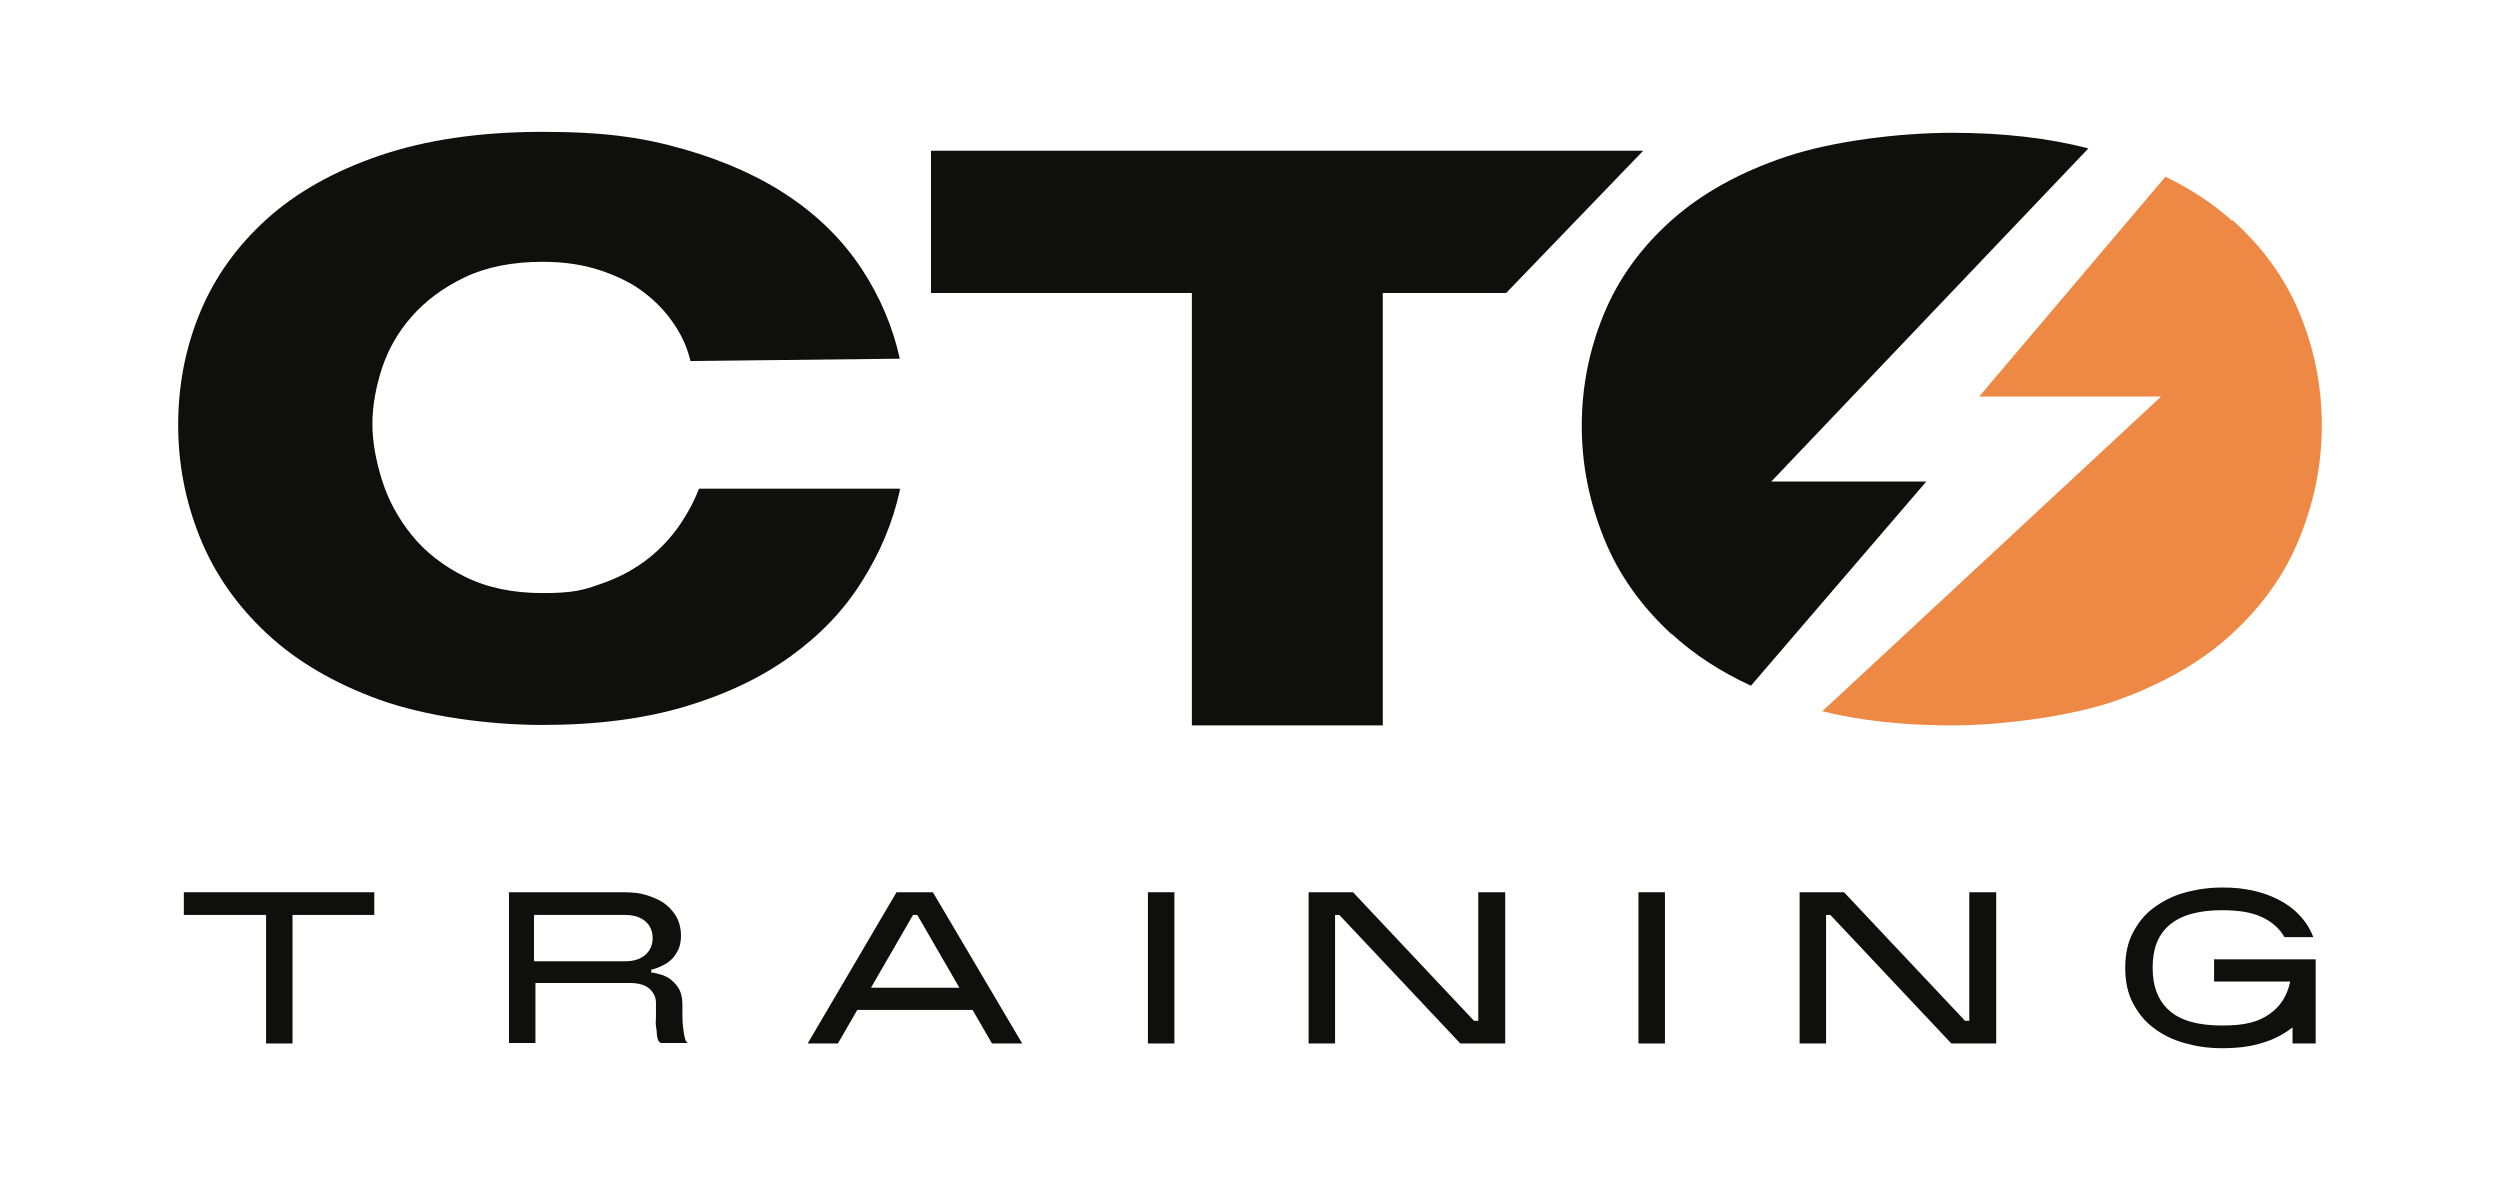
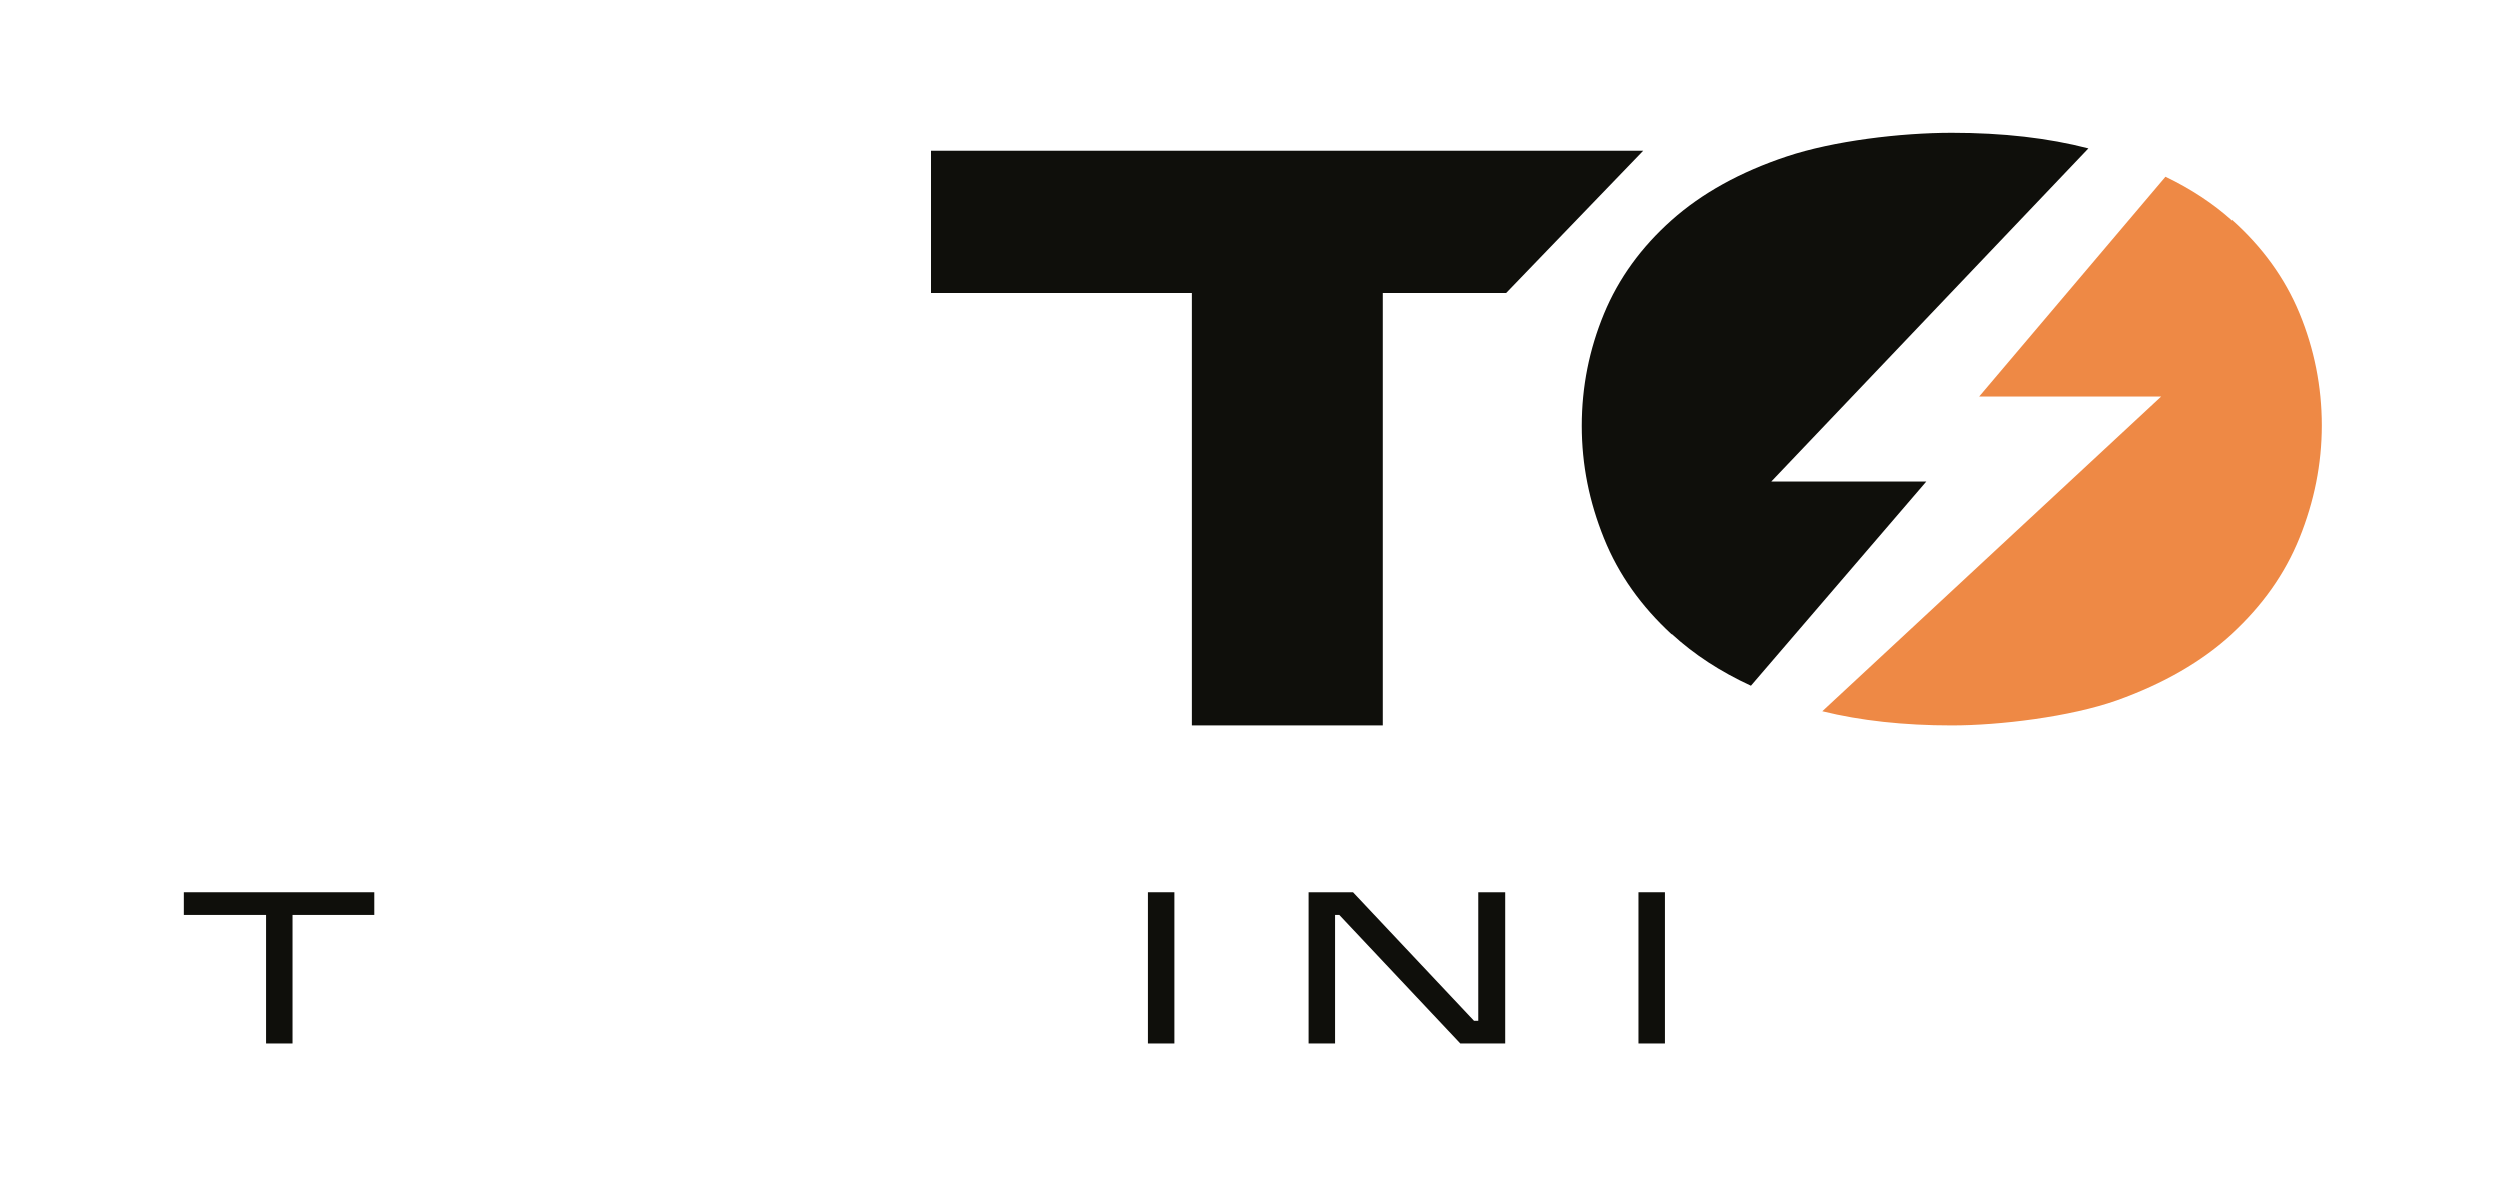
<svg xmlns="http://www.w3.org/2000/svg" id="Capa_1" version="1.1" viewBox="0 0 529 250">
  <polygon points="347.7 31.9 197 31.9 197 62 252.2 62 252.2 153.5 292.6 153.5 292.6 62 318.7 62 347.7 31.9" fill="#0f0f0b" />
  <g>
    <path d="M472.3,46.7c-4-3.6-8.7-6.7-14.1-9.3l-39.4,46.5h38.5l-71.7,66.6c8.1,2,17.3,3,27.4,3s25-1.8,34.9-5.3c9.8-3.5,18-8.2,24.4-14.1s11.2-12.6,14.3-20.3c3.1-7.7,4.7-15.6,4.7-23.8s-1.6-16.2-4.7-23.7c-3.1-7.5-7.9-14.1-14.3-19.8Z" fill="#ee8945" />
    <path d="M353.8,134.2c4.7,4.3,10.2,7.9,16.7,10.9l37.1-43.2h-32.8l67.1-70.5c-8.5-2.2-18.1-3.3-28.9-3.3s-25,1.7-34.9,5c-9.9,3.3-18,7.8-24.4,13.5-6.4,5.7-11.2,12.3-14.3,19.8-3.1,7.5-4.7,15.4-4.7,23.7s1.6,16.1,4.7,23.8c3.1,7.7,7.9,14.4,14.3,20.3Z" fill="#0f0f0b" />
  </g>
-   <path d="M190.4,103.8c-1.5,6.8-4.2,13.2-8,19.2-3.8,6.1-8.8,11.3-15,15.8-6.2,4.5-13.7,8.1-22.4,10.7-8.7,2.6-18.8,3.9-30.2,3.9s-24.6-1.8-34.4-5.3c-9.7-3.5-17.7-8.2-24-14.1-6.3-5.9-11-12.6-14.1-20.3-3.1-7.7-4.6-15.6-4.6-23.8s1.5-16.2,4.6-23.7c3.1-7.5,7.8-14.1,14.1-19.8,6.3-5.7,14.3-10.2,24-13.5,9.7-3.3,21.2-5,34.4-5s21.3,1.2,30,3.7c8.7,2.5,16.2,5.9,22.5,10.2,6.3,4.3,11.3,9.4,15.1,15.2,3.8,5.8,6.5,12.1,8,18.9l-44.3.5c-.6-2.6-1.7-5.2-3.4-7.7-1.7-2.6-3.8-4.8-6.4-6.8-2.6-2-5.7-3.5-9.3-4.7-3.6-1.2-7.7-1.8-12.2-1.8-6.4,0-11.9,1.1-16.5,3.3-4.6,2.2-8.3,5-11.2,8.3-2.9,3.3-5,7-6.3,11-1.3,4-2,8-2,11.7s.7,7.6,2,11.8c1.3,4.2,3.4,8.1,6.3,11.7,2.9,3.6,6.6,6.5,11.2,8.8,4.6,2.3,10.1,3.5,16.5,3.5s8.6-.6,12.2-1.9c3.6-1.2,6.8-2.9,9.5-4.9,2.7-2,5-4.4,6.9-7,1.9-2.7,3.4-5.4,4.5-8.3h42.5Z" fill="#0f0f0b" />
  <g>
    <path d="M56.2,193.6h-17.3v-4.8h40.3v4.8h-17.3v27.2h-5.6v-27.2Z" fill="#0f0f0b" />
-     <path d="M107.5,188.8h24.6c1.9,0,3.5.2,5,.7,1.5.5,2.8,1.1,3.8,1.9,1,.8,1.8,1.8,2.4,2.9.5,1.1.8,2.3.8,3.6s-.2,2.1-.5,2.9c-.4.8-.8,1.5-1.4,2.1-.6.6-1.3,1.1-2,1.4-.8.4-1.6.7-2.4.9v.6c.8,0,1.5.3,2.3.5.8.3,1.5.6,2.1,1.2.6.5,1.2,1.2,1.6,2s.6,1.9.6,3.2v1.6c0,.9,0,1.8.1,2.7s.2,1.8.4,2.6.5,1.1.8,1.1h-5.8c-.2,0-.4-.2-.6-.5-.1-.3-.3-.8-.3-1.3,0-.5-.1-1.2-.2-1.8s0-1.3,0-2c0-.6,0-1.2,0-1.8,0-.5,0-.9,0-1.2,0-1.1-.5-2.1-1.4-2.9-.9-.8-2.3-1.2-4.1-1.2h-20v12.7h-5.6v-32ZM132.4,203.4c1.8,0,3.2-.5,4.2-1.4,1-.9,1.5-2.1,1.5-3.5s-.5-2.7-1.6-3.6c-1.1-.9-2.5-1.3-4.2-1.3h-19.3v9.8h19.3Z" fill="#0f0f0b" />
-     <path d="M189.8,188.8h7.6l18.9,32h-6.4l-4.1-7.1h-24.4l-4.1,7.1h-6.4l18.8-32ZM203,209l-8.9-15.4h-.9l-8.9,15.4h18.8Z" fill="#0f0f0b" />
    <path d="M242.9,220.8v-32h5.6v32h-5.6Z" fill="#0f0f0b" />
    <path d="M276.8,188.8h9.5l25.6,27.2h.9v-27.2h5.7v32h-9.5l-25.6-27.2h-.9v27.2h-5.6v-32Z" fill="#0f0f0b" />
    <path d="M346.7,220.8v-32h5.6v32h-5.6Z" fill="#0f0f0b" />
-     <path d="M380.7,188.8h9.5l25.6,27.2h.9v-27.2h5.7v32h-9.5l-25.6-27.2h-.9v27.2h-5.6v-32Z" fill="#0f0f0b" />
-     <path d="M468.6,203h21.4v17.8h-4.9v-3.4c-1.8,1.4-4,2.6-6.5,3.3-2.5.8-5.3,1.1-8.4,1.1s-5.5-.4-8-1.1c-2.5-.7-4.7-1.8-6.5-3.2-1.9-1.4-3.3-3.2-4.4-5.3-1.1-2.1-1.6-4.6-1.6-7.4s.5-5.3,1.6-7.4c1.1-2.1,2.5-3.9,4.4-5.3,1.9-1.4,4-2.5,6.5-3.2,2.5-.7,5.2-1.1,8-1.1s4.3.2,6.3.6c2,.4,3.9,1.1,5.5,1.9s3.2,1.9,4.5,3.3c1.3,1.3,2.3,2.9,3,4.7h-6.1c-1.1-1.9-2.7-3.3-4.9-4.3-2.2-1-5-1.4-8.3-1.4-4.9,0-8.6,1-11.1,3.1s-3.6,5.1-3.6,9.1,1.2,7,3.6,9.1,6.1,3.1,11.1,3.1,7.7-.8,10-2.4,3.8-3.9,4.4-6.9h-16.1v-4.8Z" fill="#0f0f0b" />
  </g>
</svg>